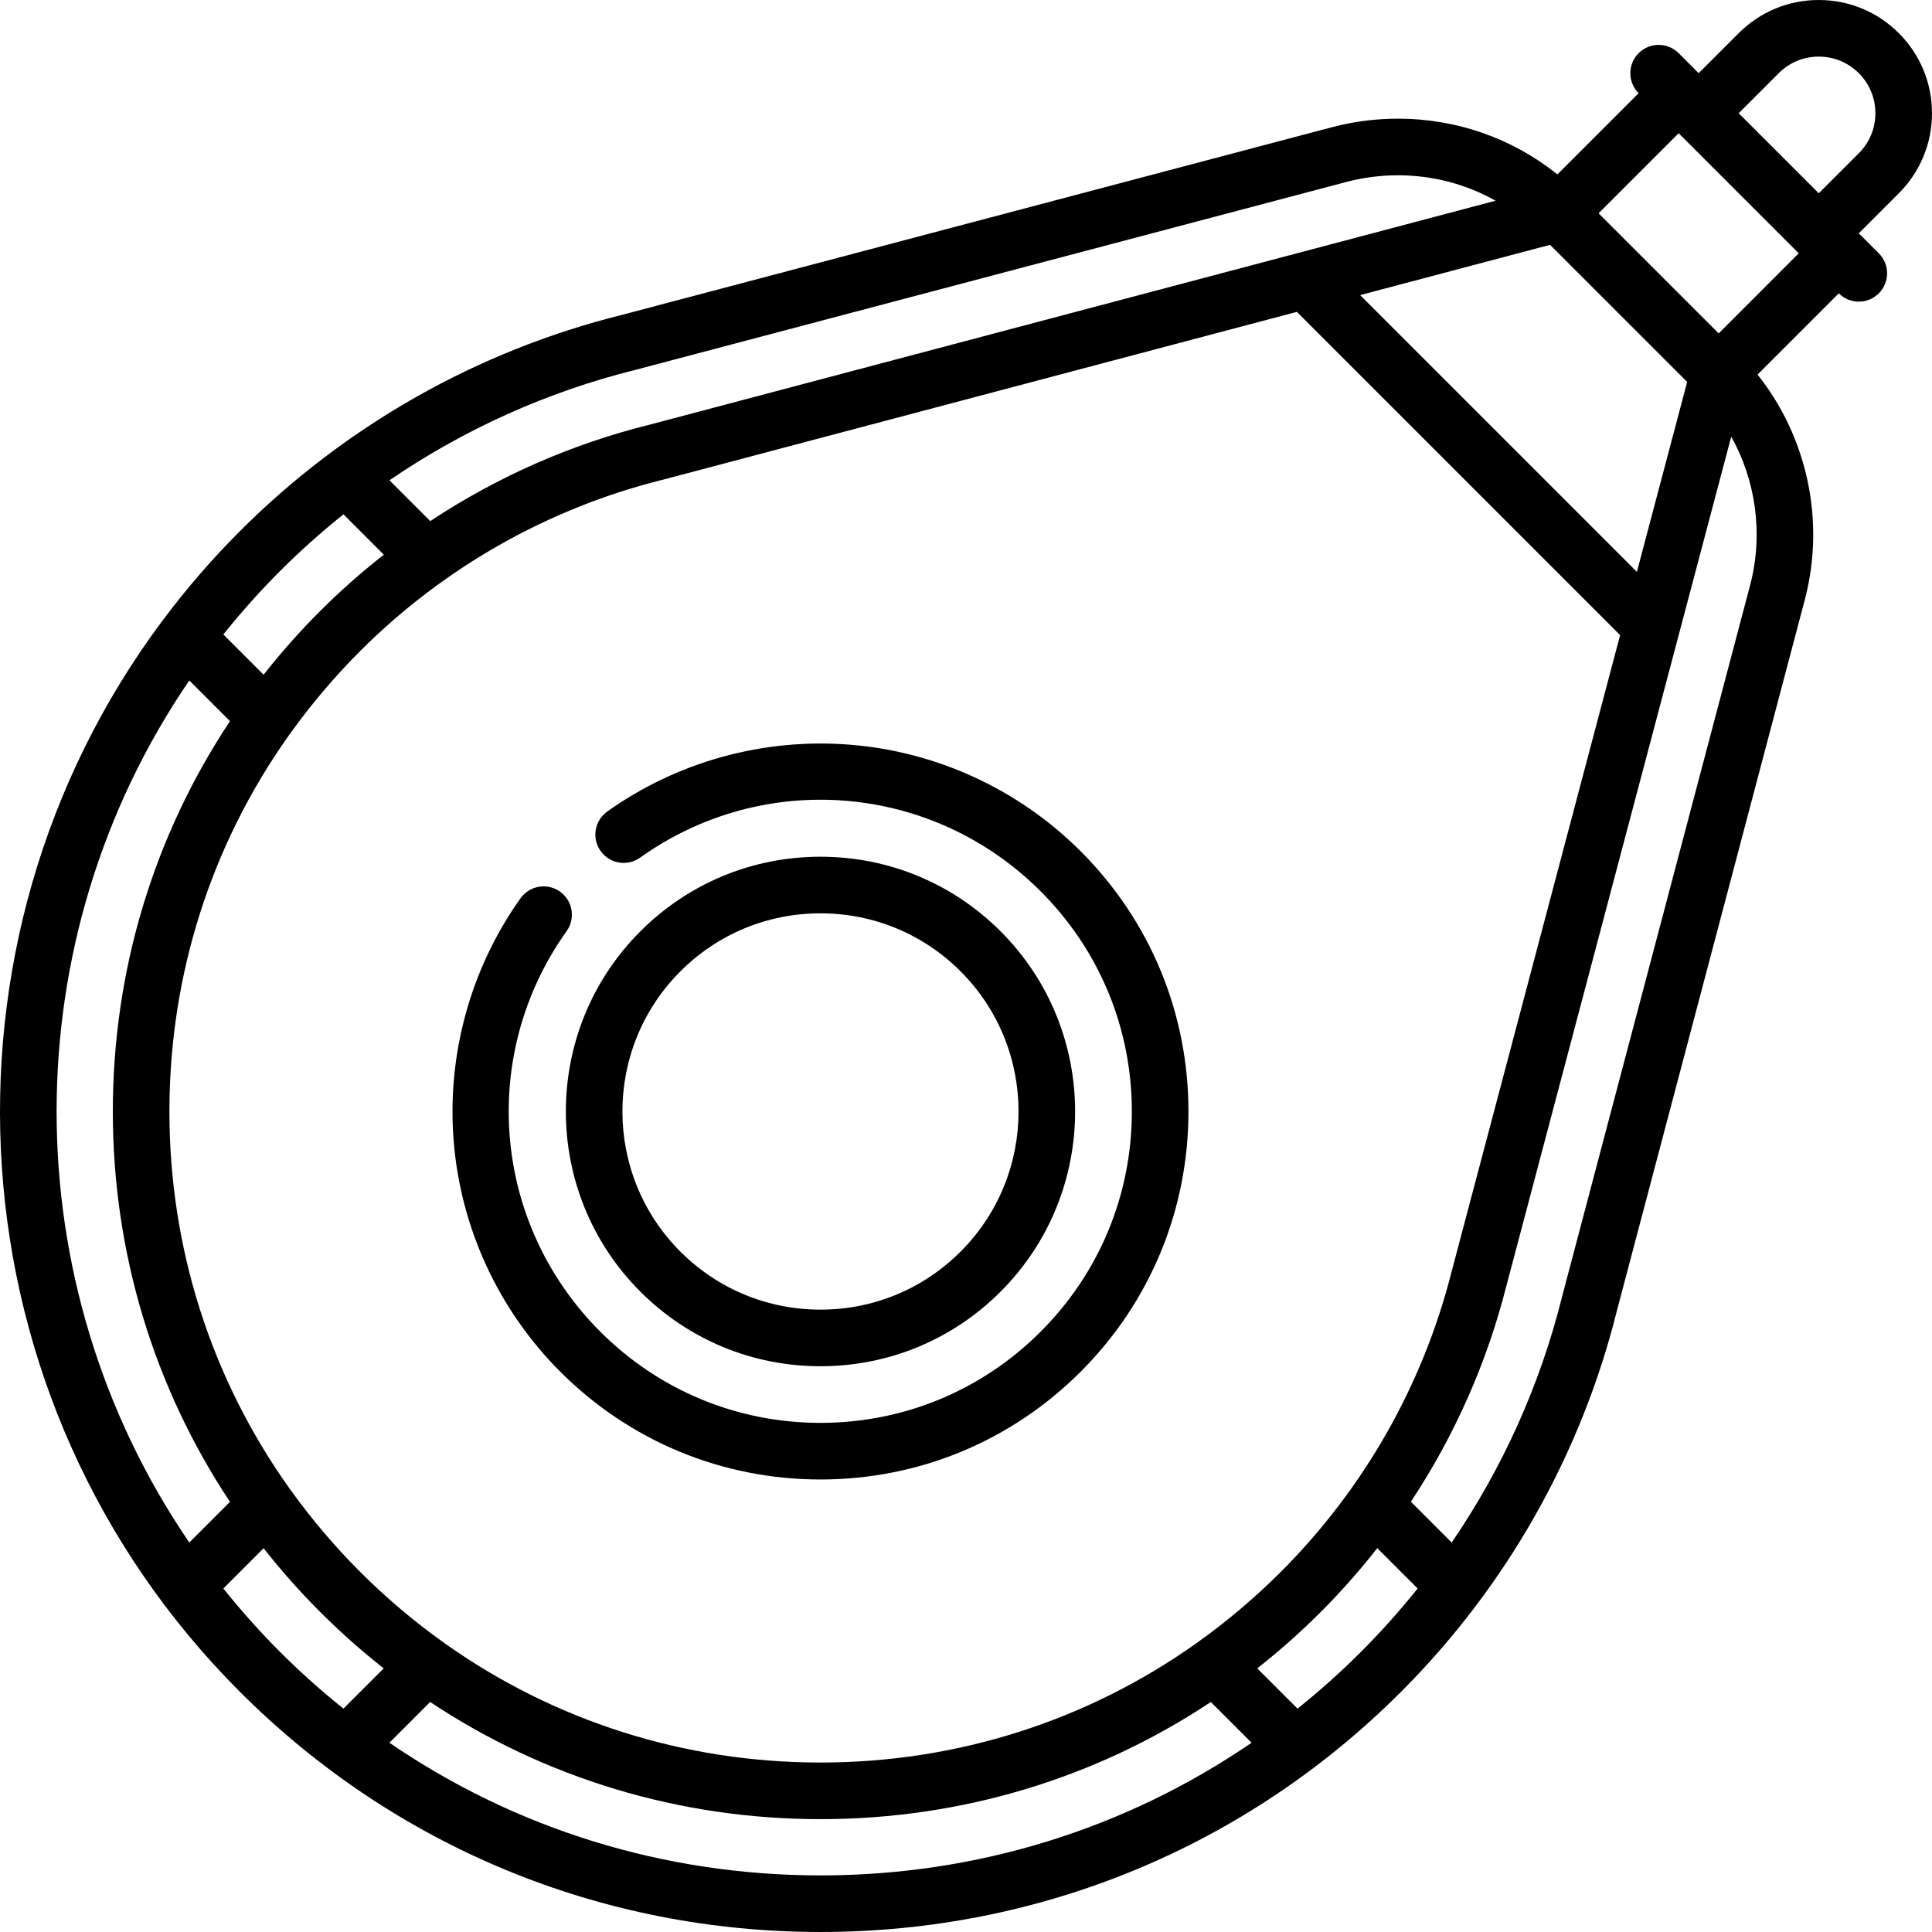
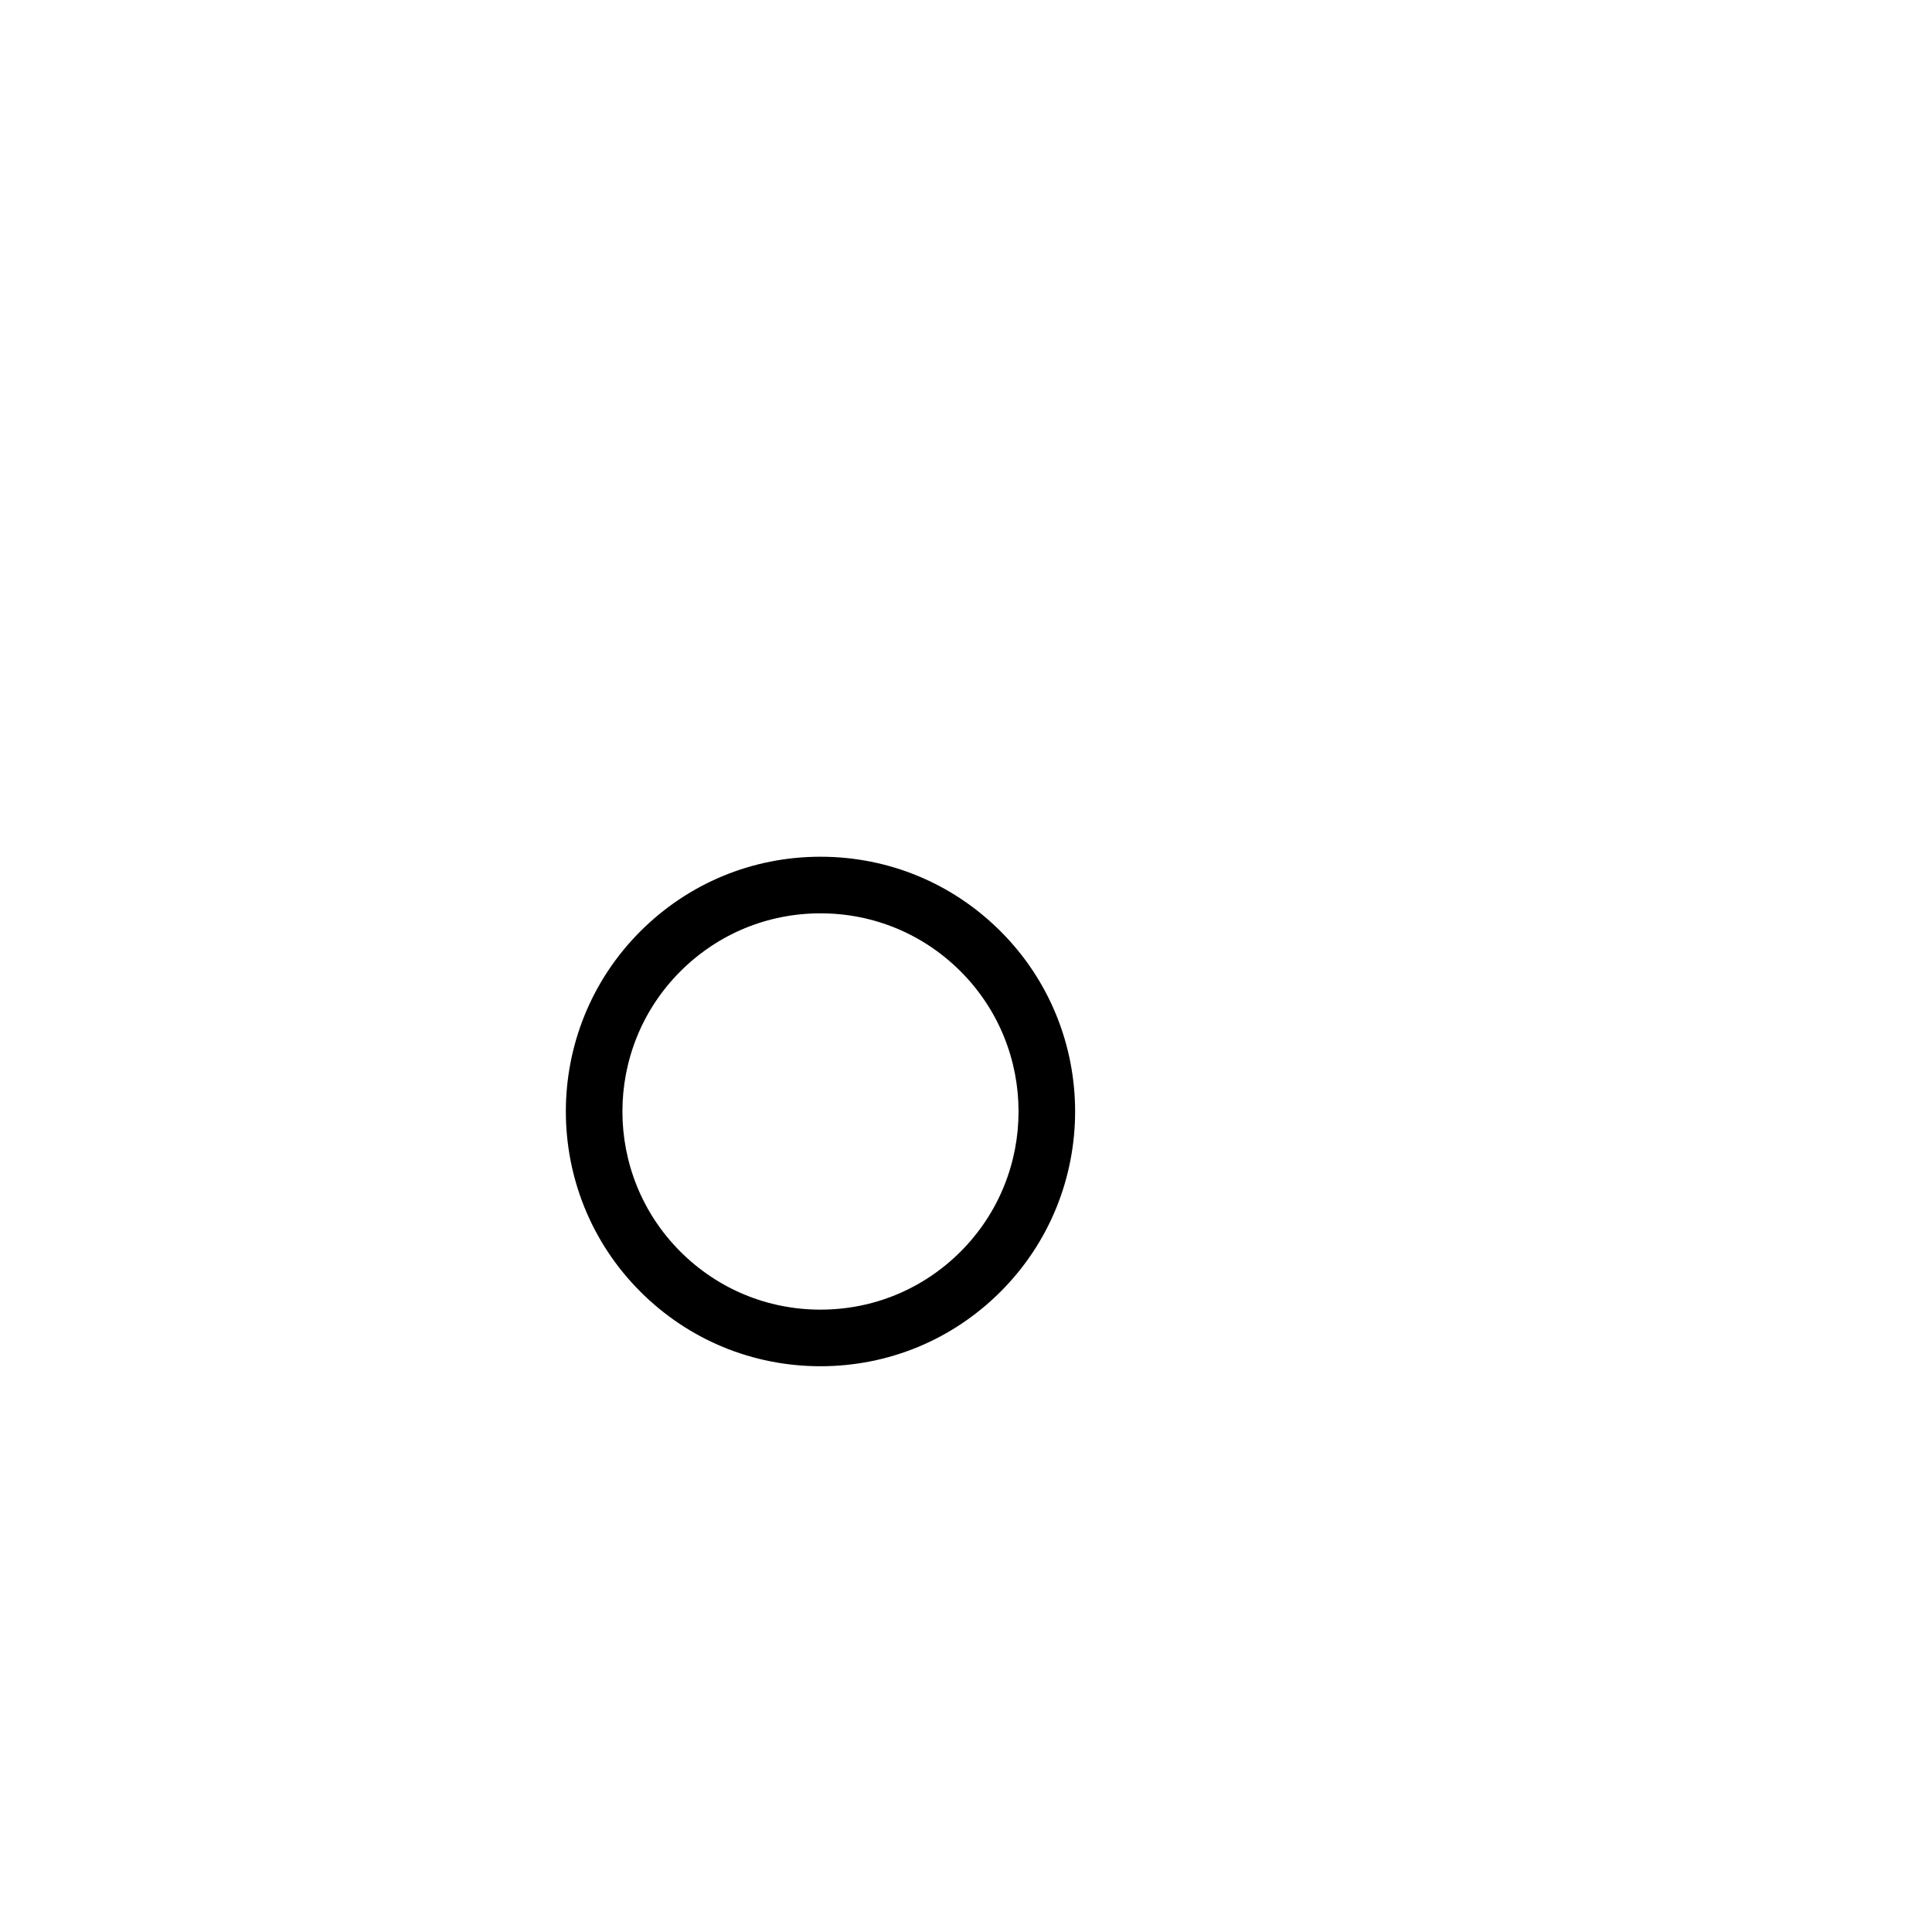
<svg xmlns="http://www.w3.org/2000/svg" version="1.1" id="Capa_1" x="0px" y="0px" viewBox="0 0 330.986 330.986" style="enable-background:new 0 0 330.986 330.986;" xml:space="preserve">
  <g>
    <g>
-       <path d="M330.984,19.397c0-5.181-2.018-10.052-5.681-13.715C321.64,2.018,316.768,0,311.587,0c-5.181,0-10.052,2.018-13.716,5.681    l-6.858,6.858l-3.43-3.43c-1.894-1.893-4.964-1.893-6.857,0s-1.893,4.964,0,6.856c0.001,0.001-13.912,13.913-13.912,13.913    c-7.718-6.183-17.255-9.549-27.334-9.549c-3.716,0-7.421,0.468-11.044,1.399L106.459,53.968    c-24.685,6.149-47.277,18.944-65.338,37.006c-4.758,4.758-9.093,9.78-13.026,15.011c-0.121,0.144-0.234,0.292-0.336,0.445    c-41.026,55.03-36.578,133.489,13.362,183.428c26.521,26.521,61.837,41.127,99.442,41.127c37.606,0,72.922-14.606,99.442-41.127    c18.06-18.06,30.856-40.654,37.006-65.336l32.247-122.01c3.448-13.415,0.319-27.688-8.159-38.339l13.917-13.916    c0.948,0.947,2.189,1.421,3.429,1.421c1.241,0,2.482-0.473,3.429-1.42c1.893-1.893,1.893-4.964,0-6.856l-3.43-3.43l6.858-6.86    C328.966,29.449,330.984,24.578,330.984,19.397z M289.042,65.431l-8.615,32.537l-47.41-47.41l32.537-8.614L289.042,65.431z     M277.555,108.81l-28.896,109.144c-4.916,19.378-15.022,37.128-29.227,51.332c-4.398,4.398-9.103,8.378-14.059,11.931    c-0.149,0.096-0.295,0.2-0.434,0.314c-18.695,13.269-40.985,20.423-64.376,20.423c-23.394,0-45.686-7.156-64.383-20.429    c-0.136-0.111-0.278-0.212-0.423-0.306c-4.958-3.554-9.664-7.535-14.063-11.934c-4.4-4.4-8.38-9.106-11.935-14.064    c-0.093-0.143-0.193-0.283-0.303-0.418c-13.274-18.698-20.432-40.992-20.432-64.387c0-23.391,7.155-45.681,20.424-64.377    c0.114-0.14,0.217-0.284,0.314-0.433c3.554-4.956,7.533-9.661,11.932-14.06C76.061,97.18,94.026,87.018,113.647,82.16    c0.025-0.006,0.05-0.013,0.076-0.019l108.451-28.713L277.555,108.81z M108.833,63.37c0.023-0.005,0.045-0.012,0.068-0.017    l121.98-32.239c2.803-0.72,5.696-1.085,8.599-1.085c5.97,0,11.692,1.519,16.733,4.357L111.278,72.757    c-13.412,3.325-26.107,8.932-37.567,16.516l-6.992-6.992C79.49,73.551,93.743,67.125,108.833,63.37z M47.978,97.831    c3.449-3.449,7.078-6.688,10.863-9.714l6.914,6.914c-3.812,2.992-7.465,6.207-10.918,9.659c-3.466,3.466-6.692,7.107-9.678,10.898    l-6.895-6.895C41.268,104.939,44.5,101.309,47.978,97.831z M32.431,116.574l6.969,6.969    c-13.057,19.665-20.071,42.729-20.071,66.874c0,24.144,7.014,47.209,20.071,66.874l-6.969,6.969    C2.12,219.91,2.12,160.922,32.431,116.574z M58.836,292.719c-3.768-3.019-7.396-6.255-10.859-9.717    c-3.477-3.477-6.709-7.109-9.713-10.863l6.895-6.895c2.986,3.792,6.212,7.433,9.678,10.899s7.107,6.692,10.898,9.678    L58.836,292.719z M140.564,321.29c-26.769-0.001-52.286-7.956-73.853-22.73l6.979-6.979c19.665,13.058,42.73,20.072,66.874,20.072    s47.209-7.014,66.874-20.071l6.979,6.979C192.85,313.334,167.333,321.29,140.564,321.29z M233.149,283.003    c-3.462,3.462-7.091,6.698-10.859,9.717l-6.899-6.899c3.792-2.986,7.433-6.212,10.899-9.678c3.451-3.451,6.666-7.105,9.659-10.917    l6.915,6.915C239.837,275.924,236.598,279.553,233.149,283.003z M299.876,100.067l-32.248,122.012    c-0.006,0.023-0.012,0.045-0.017,0.068c-3.755,15.091-10.181,29.343-18.912,42.115l-6.99-6.99    c7.46-11.272,13.004-23.741,16.337-36.883L296.592,74.8C300.815,82.373,302.089,91.454,299.876,100.067z M294.442,57.118    l-20.576-20.576l13.717-13.717c0.003,0.003,20.572,20.571,20.572,20.571C308.159,43.4,294.442,57.118,294.442,57.118z     M318.446,26.255l-6.858,6.858L297.87,19.397l6.858-6.858c1.833-1.832,4.269-2.841,6.859-2.841s5.027,1.009,6.859,2.841    c1.832,1.832,2.841,4.268,2.841,6.859C321.288,21.988,320.279,24.423,318.446,26.255z" />
-     </g>
+       </g>
  </g>
  <g>
    <g>
      <path d="M171.424,159.556c-8.244-8.243-19.204-12.783-30.862-12.783c-11.657,0-22.617,4.539-30.861,12.783    c-17.016,17.016-17.016,44.705,0,61.722c8.244,8.243,19.204,12.783,30.861,12.783c11.658,0,22.618-4.539,30.862-12.783    C188.441,204.261,188.441,176.573,171.424,159.556z M164.568,214.421c-6.412,6.412-14.936,9.943-24.005,9.943    c-9.067,0-17.592-3.531-24.004-9.943c-13.236-13.236-13.236-34.772,0-48.008c6.412-6.412,14.936-9.943,24.004-9.943    c9.068,0,17.593,3.531,24.005,9.943C177.804,179.649,177.804,201.185,164.568,214.421z" />
    </g>
  </g>
  <g>
    <g>
-       <path d="M185.14,145.839c-10.607-10.606-24.672-17.093-39.606-18.267c-14.764-1.158-29.504,2.91-41.504,11.461    c-2.181,1.554-2.689,4.581-1.135,6.762c1.553,2.181,4.581,2.69,6.762,1.135c21.267-15.156,50.128-12.731,68.625,5.766    c10.076,10.075,15.624,23.472,15.624,37.721c0,14.249-5.549,27.645-15.624,37.721c-10.075,10.075-23.471,15.624-37.72,15.624    c-14.249,0-27.645-5.549-37.721-15.624c-18.497-18.497-20.922-47.358-5.766-68.625c1.554-2.181,1.046-5.209-1.135-6.762    c-2.182-1.554-5.209-1.045-6.762,1.135c-8.552,12-12.622,26.739-11.461,41.504c1.173,14.934,7.661,28.999,18.267,39.606    c11.907,11.907,27.738,18.465,44.578,18.465c16.839,0,32.67-6.558,44.577-18.465c11.907-11.907,18.464-27.738,18.464-44.578    C203.605,173.576,197.047,157.745,185.14,145.839z" />
-     </g>
+       </g>
  </g>
  <g>
</g>
  <g>
</g>
  <g>
</g>
  <g>
</g>
  <g>
</g>
  <g>
</g>
  <g>
</g>
  <g>
</g>
  <g>
</g>
  <g>
</g>
  <g>
</g>
  <g>
</g>
  <g>
</g>
  <g>
</g>
  <g>
</g>
</svg>